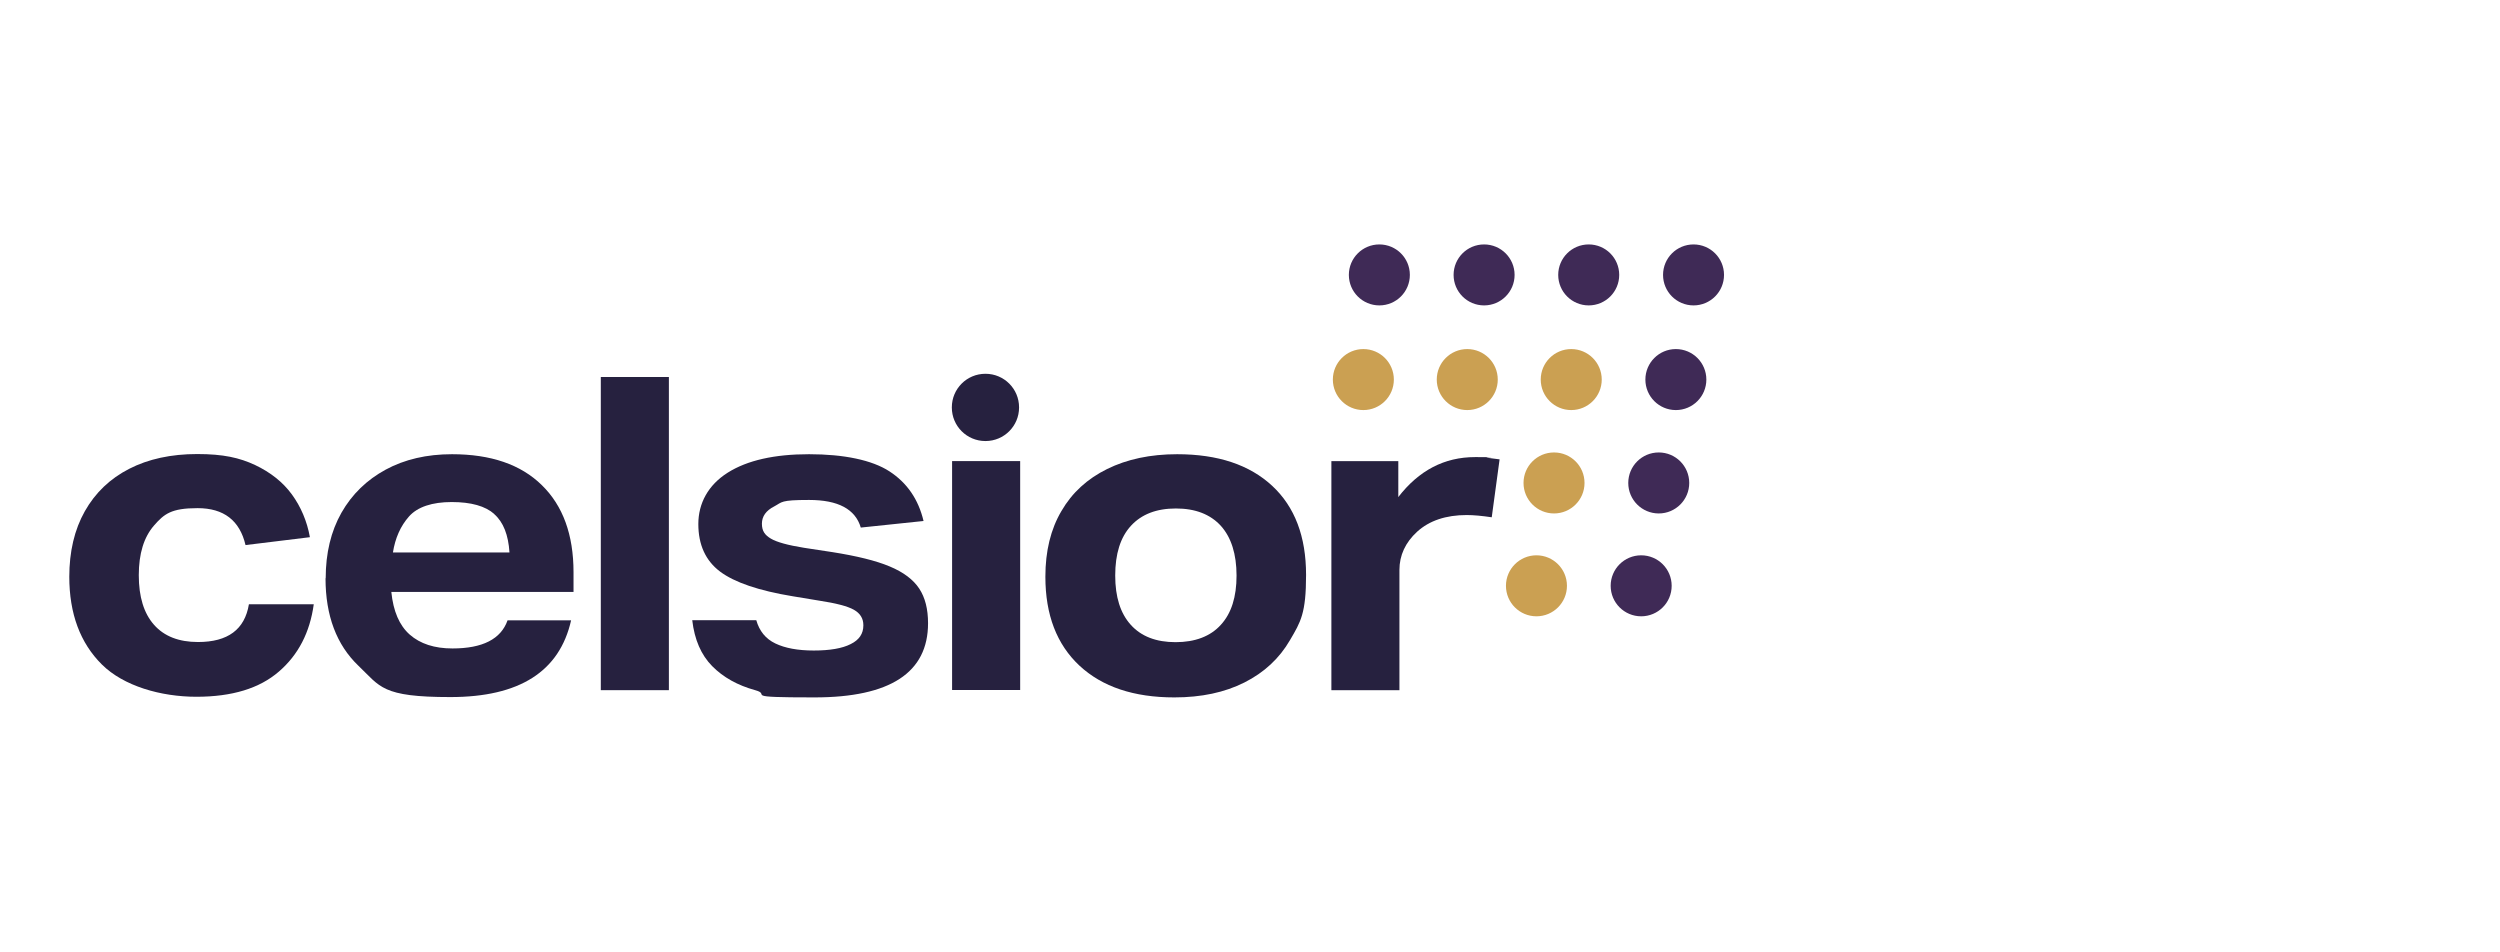
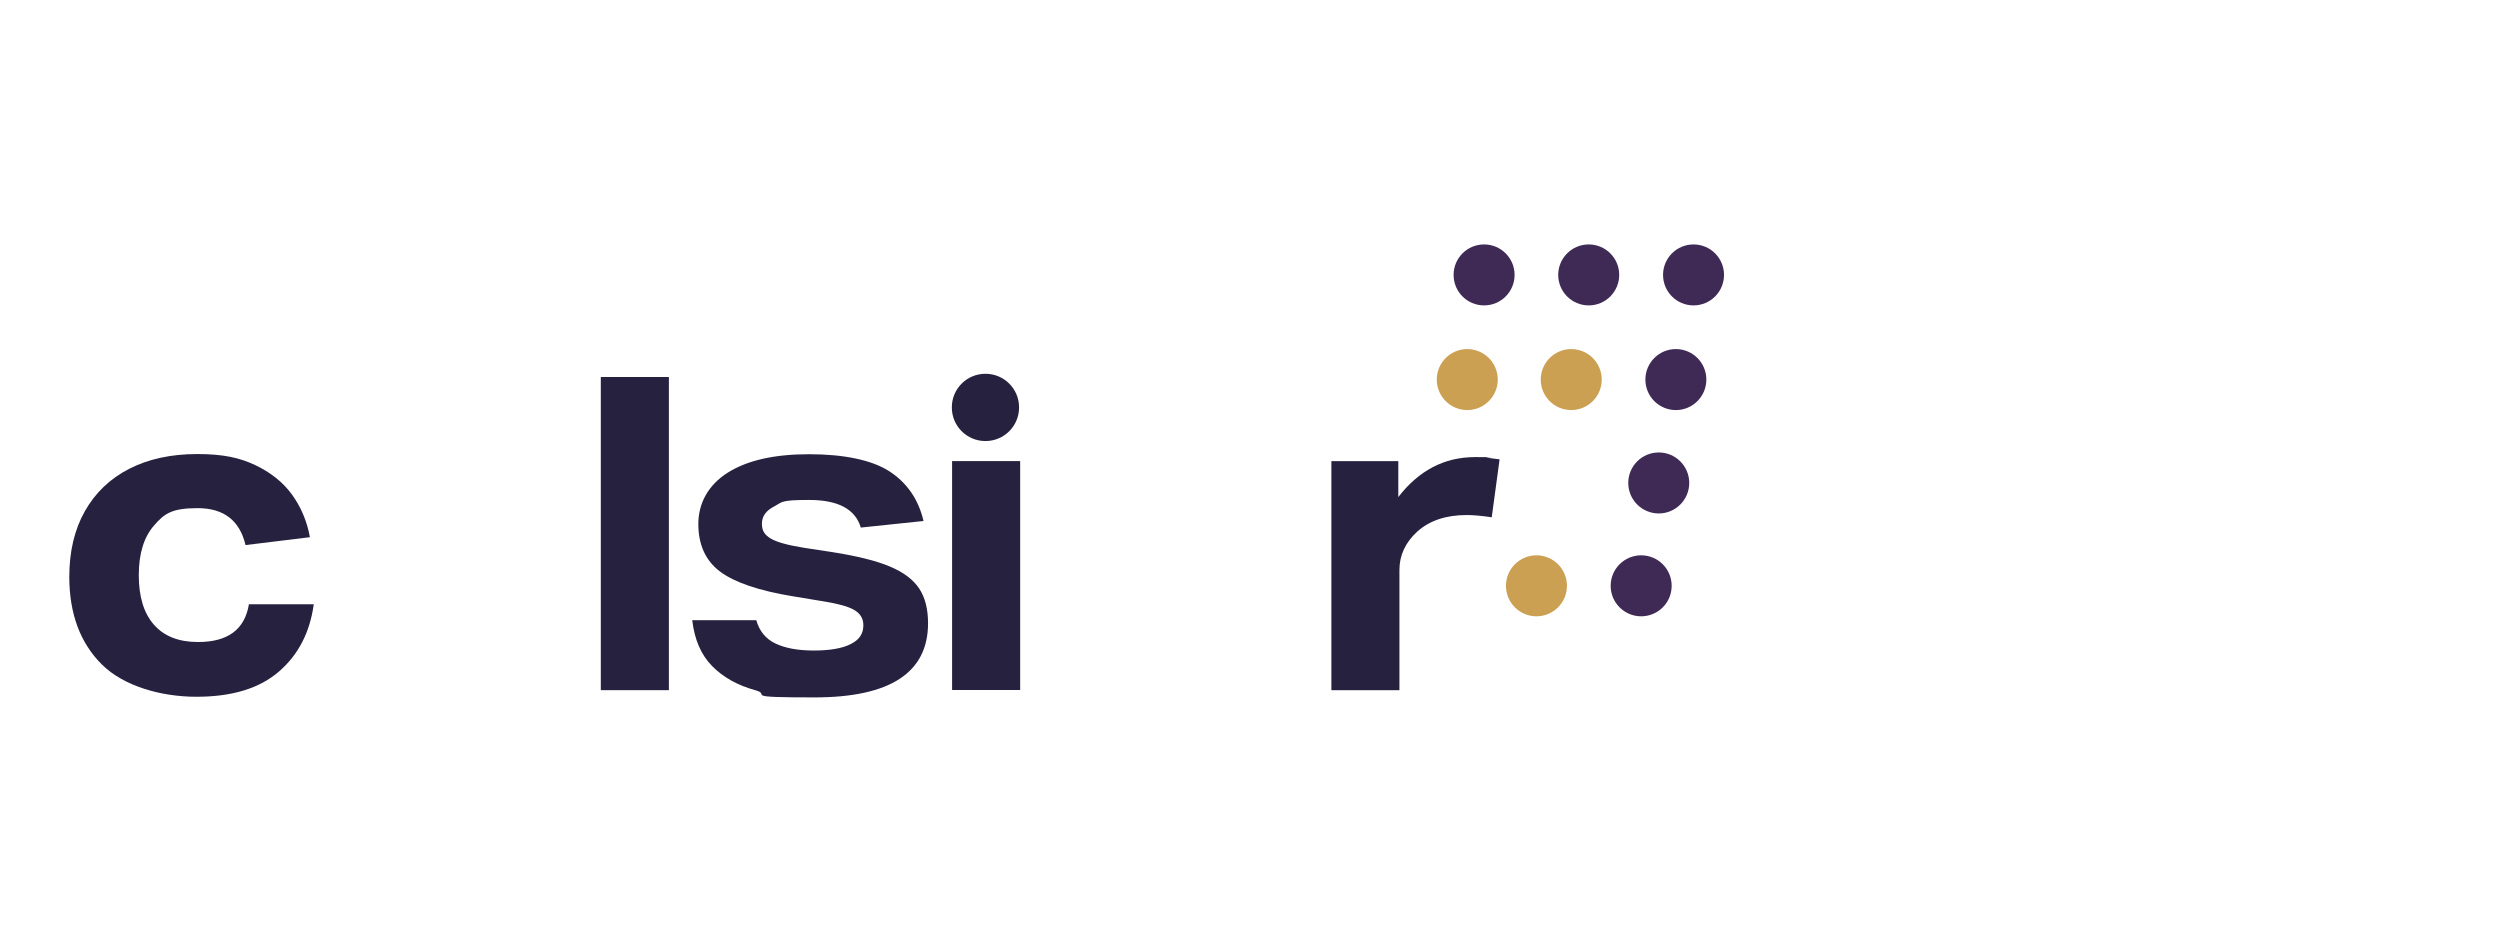
<svg xmlns="http://www.w3.org/2000/svg" width="105" height="40" viewBox="0 0 105 40" fill="none">
  <path d="M64.531 25.885C65.238 25.885 65.812 25.312 65.812 24.604C65.812 23.897 65.238 23.323 64.531 23.323C63.824 23.323 63.25 23.897 63.25 24.604C63.25 25.312 63.824 25.885 64.531 25.885Z" fill="#CBA052" />
  <path d="M68.929 25.885C69.637 25.885 70.21 25.312 70.21 24.604C70.21 23.897 69.637 23.323 68.929 23.323C68.222 23.323 67.648 23.897 67.648 24.604C67.648 25.312 68.222 25.885 68.929 25.885Z" fill="#3F2A56" />
-   <path d="M65.269 21.565C65.977 21.565 66.55 20.991 66.55 20.284C66.55 19.576 65.977 19.003 65.269 19.003C64.562 19.003 63.988 19.576 63.988 20.284C63.988 20.991 64.562 21.565 65.269 21.565Z" fill="#CBA052" />
  <path d="M69.668 21.565C70.375 21.565 70.948 20.991 70.948 20.284C70.948 19.576 70.375 19.003 69.668 19.003C68.96 19.003 68.387 19.576 68.387 20.284C68.387 20.991 68.96 21.565 69.668 21.565Z" fill="#3F2A56" />
-   <path d="M57.261 17.223C57.969 17.223 58.542 16.649 58.542 15.942C58.542 15.235 57.969 14.661 57.261 14.661C56.554 14.661 55.98 15.235 55.98 15.942C55.98 16.649 56.554 17.223 57.261 17.223Z" fill="#CBA052" />
  <path d="M61.625 17.223C62.332 17.223 62.906 16.649 62.906 15.942C62.906 15.235 62.332 14.661 61.625 14.661C60.917 14.661 60.344 15.235 60.344 15.942C60.344 16.649 60.917 17.223 61.625 17.223Z" fill="#CBA052" />
  <path d="M65.992 17.223C66.699 17.223 67.273 16.649 67.273 15.942C67.273 15.235 66.699 14.661 65.992 14.661C65.284 14.661 64.711 15.235 64.711 15.942C64.711 16.649 65.284 17.223 65.992 17.223Z" fill="#CBA052" />
  <path d="M70.386 17.223C71.094 17.223 71.667 16.649 71.667 15.942C71.667 15.235 71.094 14.661 70.386 14.661C69.679 14.661 69.106 15.235 69.106 15.942C69.106 16.649 69.679 17.223 70.386 17.223Z" fill="#3F2A56" />
-   <path d="M57.933 12.827C58.641 12.827 59.214 12.254 59.214 11.546C59.214 10.839 58.641 10.266 57.933 10.266C57.226 10.266 56.652 10.839 56.652 11.546C56.652 12.254 57.226 12.827 57.933 12.827Z" fill="#3F2A56" />
  <path d="M62.332 12.827C63.039 12.827 63.613 12.254 63.613 11.546C63.613 10.839 63.039 10.266 62.332 10.266C61.624 10.266 61.051 10.839 61.051 11.546C61.051 12.254 61.624 12.827 62.332 12.827Z" fill="#3F2A56" />
  <path d="M66.726 12.827C67.434 12.827 68.007 12.254 68.007 11.546C68.007 10.839 67.434 10.266 66.726 10.266C66.019 10.266 65.445 10.839 65.445 11.546C65.445 12.254 66.019 12.827 66.726 12.827Z" fill="#3F2A56" />
  <path d="M71.129 12.827C71.836 12.827 72.409 12.254 72.409 11.546C72.409 10.839 71.836 10.266 71.129 10.266C70.421 10.266 69.848 10.839 69.848 11.546C69.848 12.254 70.421 12.827 71.129 12.827Z" fill="#3F2A56" />
  <path d="M2.91 24.234C2.91 23.169 3.126 22.246 3.564 21.47C4.002 20.695 4.623 20.102 5.425 19.691C6.227 19.279 7.184 19.07 8.283 19.07C9.382 19.07 10.056 19.225 10.71 19.529C11.364 19.839 11.883 20.25 12.261 20.769C12.638 21.288 12.894 21.888 13.016 22.562L10.312 22.893C10.07 21.861 9.402 21.342 8.297 21.342C7.191 21.342 6.894 21.585 6.47 22.07C6.045 22.556 5.829 23.25 5.829 24.16C5.829 25.07 6.045 25.765 6.47 26.243C6.894 26.722 7.508 26.965 8.317 26.965C9.571 26.965 10.279 26.439 10.454 25.38H13.178C13.016 26.56 12.53 27.504 11.715 28.205C10.899 28.913 9.746 29.264 8.249 29.264C6.753 29.264 5.189 28.812 4.279 27.909C3.369 27.005 2.91 25.778 2.91 24.214V24.234Z" fill="#26213F" />
-   <path d="M13.679 24.288C13.679 23.23 13.901 22.313 14.339 21.538C14.784 20.756 15.405 20.156 16.2 19.724C16.995 19.293 17.926 19.077 18.984 19.077C20.616 19.077 21.876 19.509 22.759 20.378C23.643 21.241 24.088 22.461 24.088 24.032V24.861H16.436C16.517 25.67 16.773 26.27 17.211 26.655C17.649 27.039 18.243 27.235 19.005 27.235C20.265 27.235 21.04 26.843 21.317 26.055H23.986C23.501 28.205 21.816 29.277 18.917 29.277C16.018 29.277 15.977 28.839 15.054 27.962C14.137 27.086 13.672 25.859 13.672 24.288H13.679ZM20.764 21.592C20.387 21.255 19.787 21.086 18.971 21.086C18.155 21.086 17.535 21.288 17.177 21.693C16.82 22.097 16.598 22.603 16.503 23.203H21.398C21.351 22.468 21.142 21.929 20.757 21.592H20.764Z" fill="#26213F" />
  <path d="M25.234 15.834H28.093V28.987H25.234V15.834Z" fill="#26213F" />
  <path d="M36.261 26.257C36.261 25.974 36.126 25.758 35.863 25.61C35.6 25.461 35.108 25.333 34.4 25.226L33.294 25.043C31.872 24.808 30.854 24.464 30.241 24.005C29.634 23.547 29.33 22.879 29.33 22.01C29.33 21.14 29.742 20.372 30.564 19.852C31.387 19.333 32.526 19.077 33.982 19.077C35.438 19.077 36.625 19.32 37.36 19.799C38.094 20.277 38.573 20.971 38.789 21.882L36.153 22.158C35.924 21.383 35.202 20.998 33.982 20.998C32.762 20.998 32.863 21.086 32.519 21.268C32.175 21.443 32 21.686 32 21.996C32 22.306 32.128 22.475 32.378 22.623C32.627 22.771 33.099 22.9 33.773 23.008L34.96 23.189C35.984 23.351 36.787 23.547 37.366 23.79C37.946 24.032 38.357 24.342 38.607 24.72C38.856 25.097 38.978 25.583 38.978 26.176C38.978 28.252 37.387 29.291 34.205 29.291C31.023 29.291 32.452 29.189 31.717 28.987C30.982 28.785 30.375 28.448 29.91 27.976C29.445 27.504 29.169 26.864 29.074 26.048H31.764C31.892 26.5 32.155 26.83 32.566 27.026C32.971 27.221 33.51 27.322 34.178 27.322C34.845 27.322 35.371 27.235 35.728 27.052C36.086 26.877 36.261 26.614 36.261 26.27V26.257Z" fill="#26213F" />
  <path d="M39.988 19.366H42.847V28.98H39.988V19.366Z" fill="#26213F" />
-   <path d="M43.906 24.214C43.906 23.149 44.129 22.226 44.58 21.464C45.025 20.695 45.666 20.109 46.502 19.697C47.338 19.286 48.315 19.077 49.441 19.077C51.153 19.077 52.481 19.522 53.432 20.405C54.383 21.288 54.855 22.536 54.855 24.147C54.855 25.758 54.632 26.115 54.18 26.884C53.736 27.652 53.095 28.246 52.266 28.664C51.437 29.082 50.459 29.291 49.32 29.291C47.621 29.291 46.293 28.846 45.336 27.956C44.385 27.066 43.906 25.826 43.906 24.228V24.214ZM46.839 24.174C46.839 25.07 47.055 25.758 47.493 26.243C47.931 26.729 48.558 26.971 49.374 26.971C50.189 26.971 50.837 26.729 51.275 26.243C51.72 25.758 51.935 25.07 51.935 24.174C51.935 23.277 51.713 22.569 51.275 22.084C50.83 21.599 50.203 21.356 49.387 21.356C48.571 21.356 47.944 21.599 47.499 22.084C47.055 22.569 46.839 23.264 46.839 24.174Z" fill="#26213F" />
  <path d="M55.918 19.367H58.729V20.877C59.592 19.758 60.664 19.198 61.952 19.198C63.239 19.198 62.282 19.205 62.451 19.225C62.626 19.245 62.801 19.266 62.983 19.293L62.653 21.726C62.248 21.666 61.898 21.632 61.601 21.632C60.725 21.632 60.03 21.868 59.518 22.333C59.026 22.785 58.776 23.324 58.776 23.938V28.987H55.918V19.373V19.367Z" fill="#26213F" />
  <path d="M41.392 15.699H41.386C40.607 15.699 39.977 16.33 39.977 17.108V17.115C39.977 17.893 40.607 18.524 41.386 18.524H41.392C42.17 18.524 42.801 17.893 42.801 17.115V17.108C42.801 16.33 42.17 15.699 41.392 15.699Z" fill="#26213F" />
</svg>